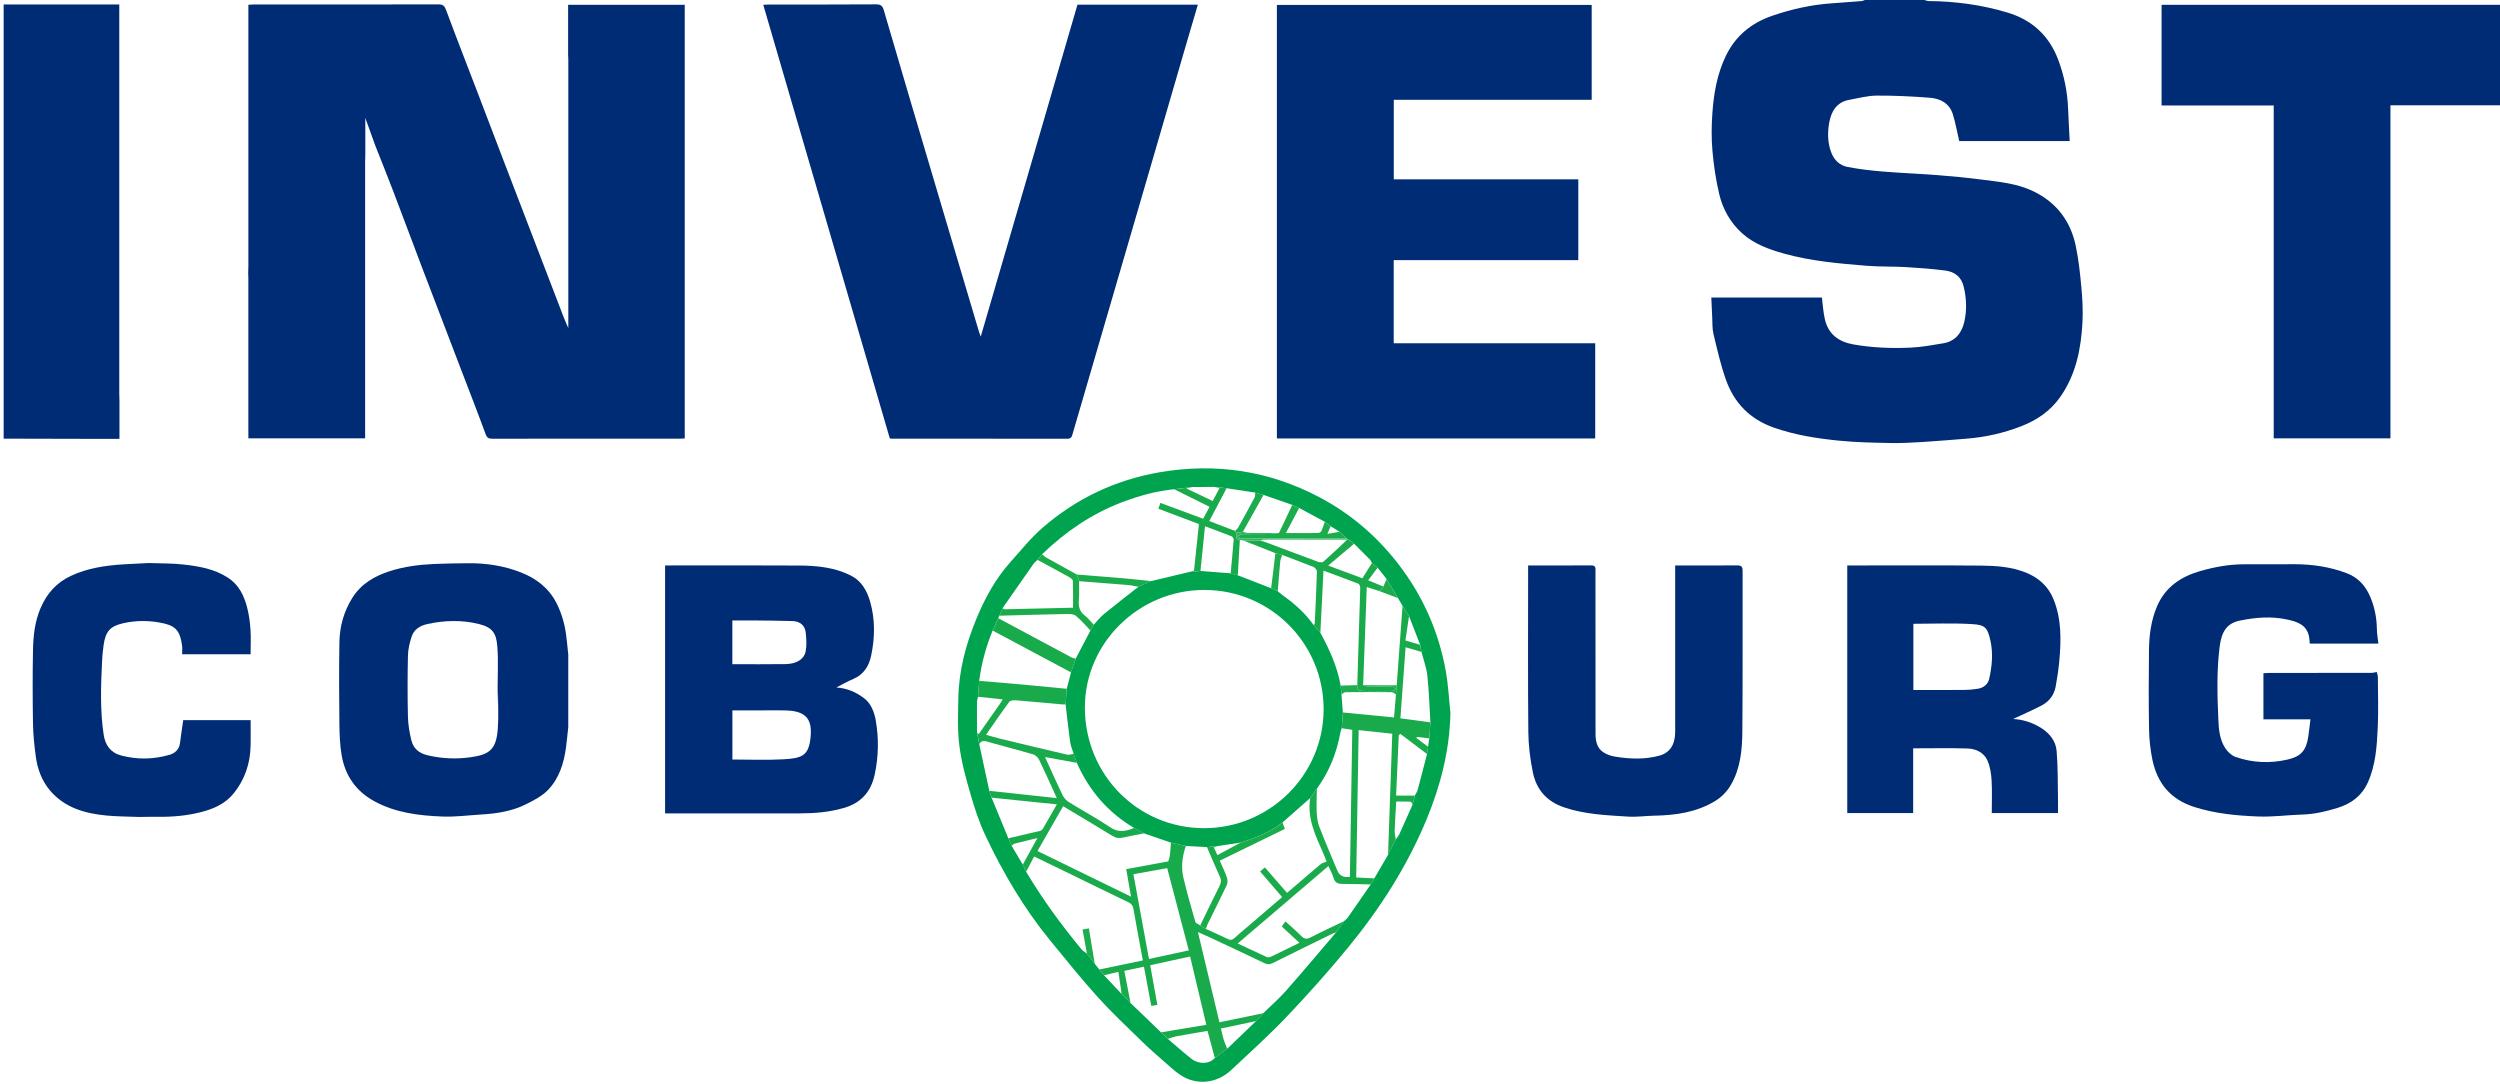
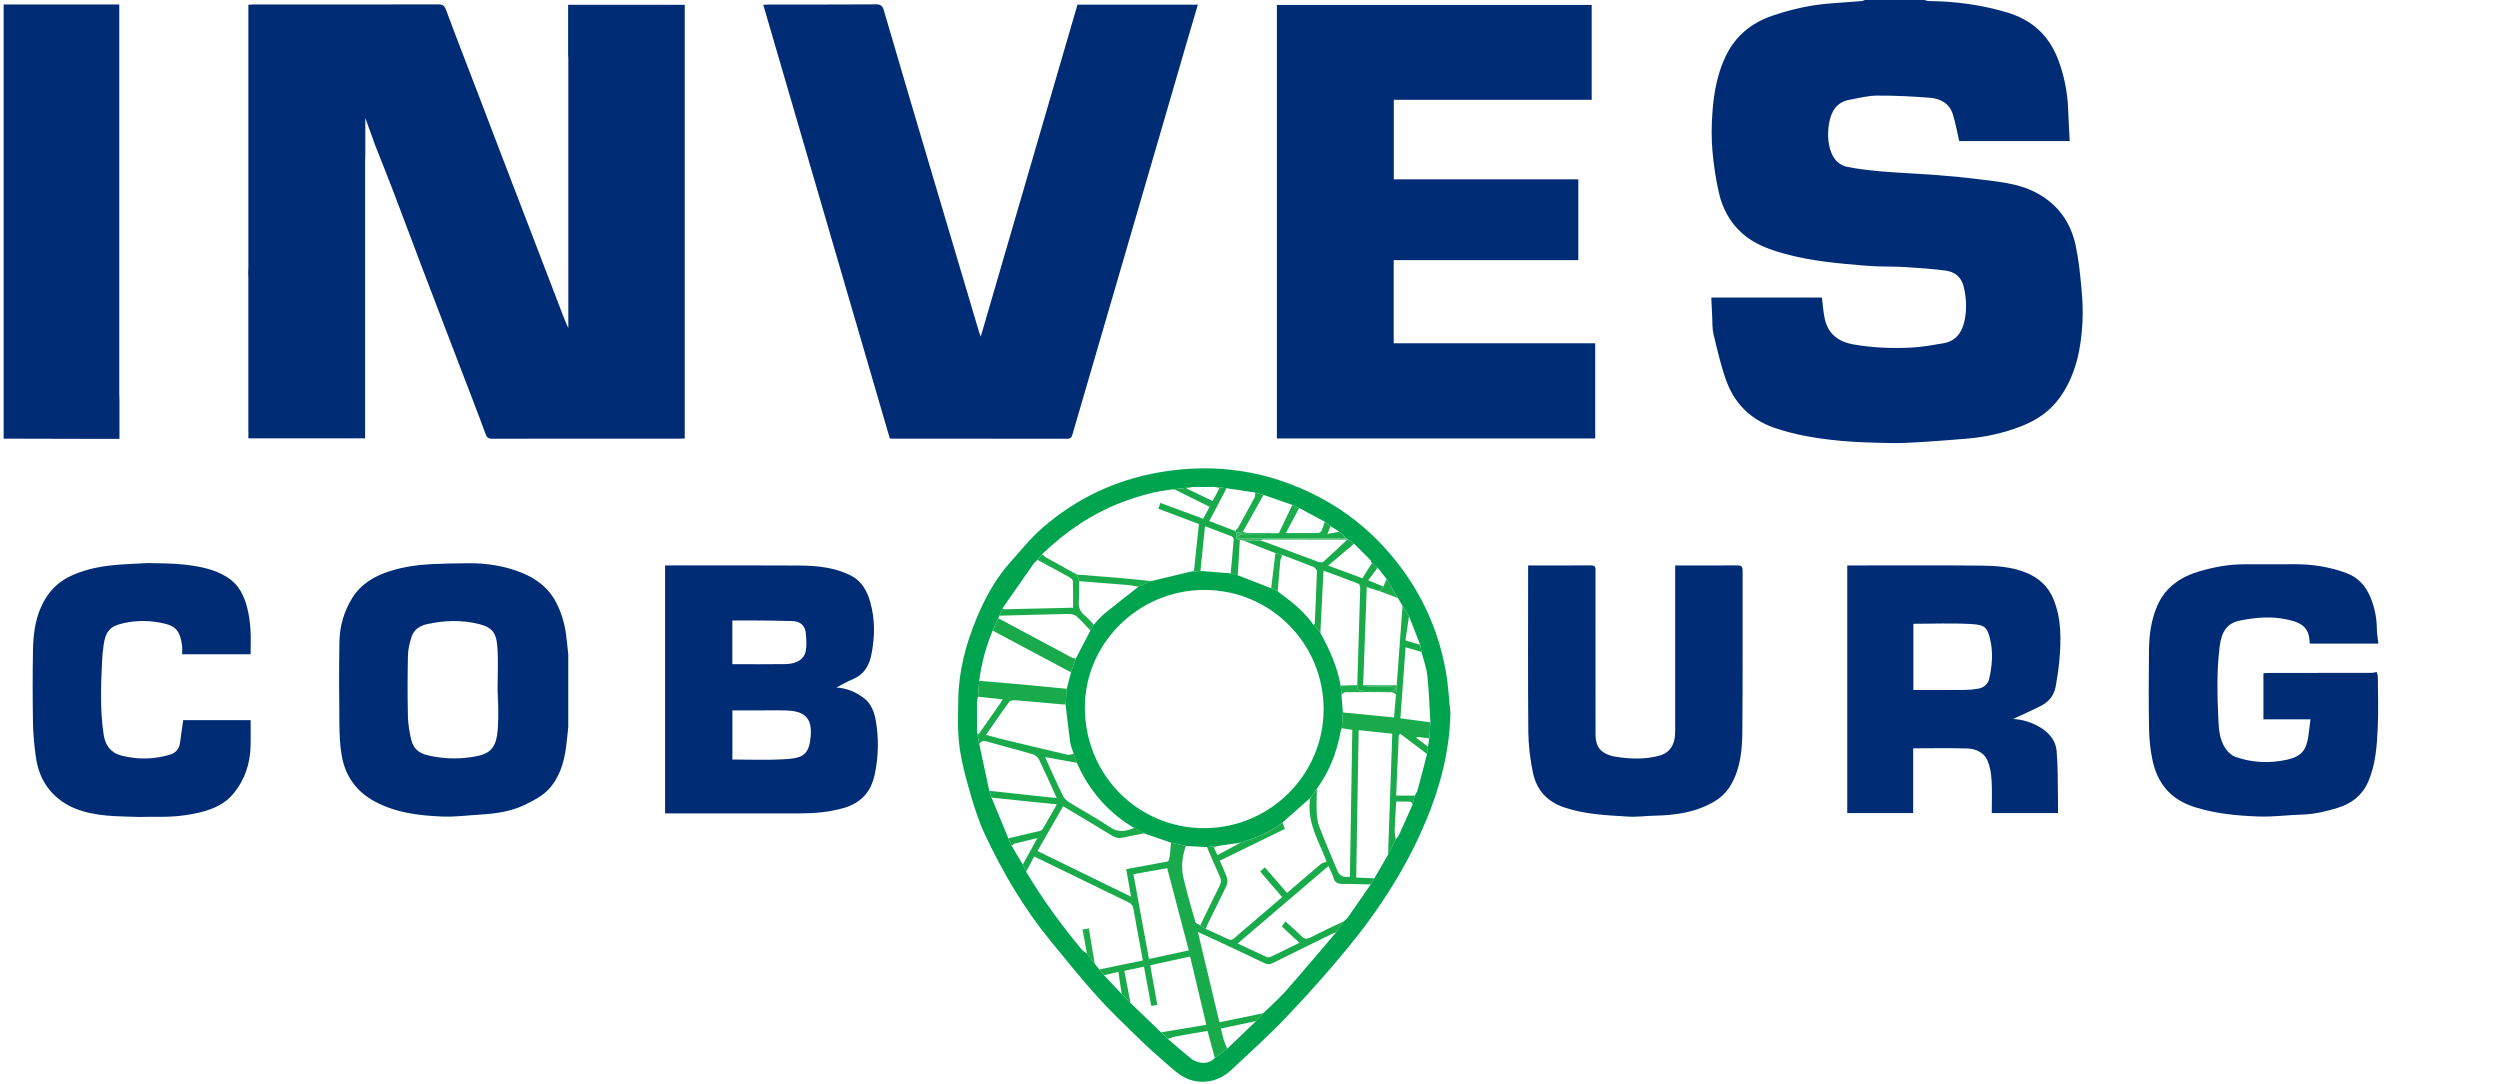
<svg xmlns="http://www.w3.org/2000/svg" id="Layer_1" data-name="Layer 1" viewBox="0 0 161.472 70">
  <defs>
    <style>
      .cls-1 {
        fill: #002c76;
      }

      .cls-1, .cls-2, .cls-3, .cls-4, .cls-5, .cls-6, .cls-7, .cls-8, .cls-9, .cls-10, .cls-11 {
        stroke-width: 0px;
      }

      .cls-2 {
        fill: #00a44e;
      }

      .cls-3 {
        fill: #1aac4b;
      }

      .cls-4 {
        fill: #1bac4d;
      }

      .cls-5 {
        fill: none;
      }

      .cls-6 {
        fill: #34b560;
      }

      .cls-7 {
        fill: #21ae51;
      }

      .cls-8 {
        fill: #1dad4e;
      }

      .cls-9 {
        fill: #19ab4b;
      }

      .cls-10 {
        fill: #1cad4d;
      }

      .cls-11 {
        fill: #1aac4c;
      }
    </style>
  </defs>
  <polygon class="cls-1" points="32.139 44.53 32.183 46.133 32.163 44.531 32.139 44.53" />
  <g>
    <path class="cls-5" d="M89.351,37.886c.068-.164.136-.328.205-.491.244.411.488.821.732,1.232-.244-.411-.488-.821-.732-1.232-.192-.241-.383-.483-.575-.724-.2.267-.4.534-.61.815.364.149.672.275.98.401Z" />
    <path class="cls-5" d="M81.633,34.852c-.078,0-.155.039-.233.06.126.04.255.073.378.12,1.117.418,2.232.841,3.352,1.252.106.039.284.055.352-.005.522-.462,1.026-.945,1.535-1.421.027,0,.055-.001.082-.002-.027,0-.055.001-.082.002-1.795-.003-3.59-.006-5.384-.005Z" />
    <path class="cls-5" d="M87.996,37.353c.221-.35.418-.665.616-.979-.044-.08-.072-.174-.133-.236-.335-.342-.677-.677-1.017-1.015-.544.458-1.087.916-1.675,1.411.799.296,1.506.558,2.209.819Z" />
    <path class="cls-5" d="M88.28,37.921c-.079,2.13-.156,4.233-.234,6.336.721,0,1.443.002,2.164.003.126-1.71.252-3.42.378-5.13-.1-.167-.2-.335-.3-.502-.389-.145-.777-.291-1.166-.436-.272-.087-.544-.175-.842-.27Z" />
    <path class="cls-5" d="M85.057,50.942c-.008.494-.037.99-.015,1.483.015.327.052.67.168.971.367.955.776,1.894,1.168,2.839q.203.489.809.402c.051-3.159.103-6.324.154-9.497-.254-.039-.466-.071-.677-.103-.026.076-.064.15-.078.228-.24,1.338-.725,2.574-1.529,3.678Z" />
    <path class="cls-5" d="M86.907,44.707c-.088,0-.175.095-.262.146.03.388.06.776.09,1.164,1.095.107,2.189.214,3.302.323.043-.514.084-1.001.125-1.488-.087-.051-.174-.144-.262-.145-.998-.01-1.996-.01-2.993,0Z" />
    <path class="cls-5" d="M77.786,38.104c-4.23,0-7.713,3.425-7.715,7.588-.002,4.338,3.411,7.795,7.699,7.798,4.245.002,7.718-3.449,7.721-7.673.003-4.267-3.44-7.713-7.705-7.713Z" />
    <path class="cls-5" d="M82.988,53.54c-1.393.679-2.792,1.361-4.204,2.05.167.383.339.729.463,1.09.051.148.051.356-.014.496-.399.849-.825,1.686-1.239,2.528-.046.094-.073.199-.108.299.471.213.946.417,1.41.645.181.089.297.071.443-.065.291-.271.602-.521.904-.78.72-.618,1.44-1.235,2.167-1.859-.482-.561-.945-1.1-1.422-1.656.114-.095.21-.175.311-.259.484.557.949,1.092,1.429,1.645.742-.635,1.46-1.257,2.188-1.867.096-.081.243-.1.367-.148-.075-.189-.144-.381-.226-.568-.498-1.129-1.041-2.247-.832-3.542-.595.525-1.191,1.05-1.786,1.575.044.123.089.246.15.417Z" />
    <path class="cls-5" d="M78.327,32.359c.156-.295.292-.555.436-.828-.122-.031-.211-.054-.301-.078-.476,0-.953.001-1.429.002,0,0,0,0,0,0-.115.024-.23.048-.414.086.602.288,1.146.548,1.709.817Z" />
    <path class="cls-5" d="M79.775,34.294c.069-.078.156-.146.206-.234.358-.641.712-1.285,1.055-1.933.045-.085.024-.205.034-.309-.616-.094-1.232-.187-1.847-.28-.369.701-.738,1.402-1.115,2.116.571.22,1.119.43,1.668.641Z" />
    <path class="cls-5" d="M64.864,39.353c1.454-.031,2.909-.066,4.443-.102,0-.589.009-1.163-.01-1.735-.003-.081-.133-.181-.226-.233-.683-.379-1.371-.749-2.058-1.121-.092.093-.201.175-.275.281-.664.943-1.321,1.889-1.981,2.835-.069.163-.138.326-.208.489.069-.163.138-.326.208-.489.036.026.072.076.107.075Z" />
    <path class="cls-5" d="M80.277,34.348c.107.026.215.073.322.075.668.008,1.337.005,2.006.005l.862-1.816c-.619-.215-1.237-.43-1.856-.645-.18-.05-.361-.1-.541-.15.18.05.361.1.541.15-.445.794-.889,1.587-1.334,2.381Z" />
    <path class="cls-5" d="M86.519,34.349c-.192-.12-.384-.241-.577-.361-.057.136-.113.271-.207.496.321-.055.552-.095.784-.135Z" />
    <path class="cls-5" d="M83.052,34.431c.747,0,1.409.004,2.071-.005.078-.001.193-.06.223-.124.091-.192.149-.4.219-.601-.553-.297-1.105-.593-1.658-.89-.147-.066-.295-.133-.442-.199.147.066.295.133.442.199-.277.523-.553,1.047-.856,1.62Z" />
-     <path class="cls-5" d="M87.1,34.855l-.142-.082c-.146-.141-.293-.283-.439-.425.146.142.293.283.439.425.047.027.095.054.142.082Z" />
    <path class="cls-5" d="M69.552,37.109c1.014.081,2.029.157,3.043.245.583.05,1.165.119,1.747.18.817-.194,1.634-.388,2.451-.582h0c.102-.03.204-.059.325-.094.105-.986.21-1.975.32-3.008-.831-.313-1.714-.647-2.621-.989.044-.128.083-.239.131-.378.924.342,1.832.679,2.763,1.024.145-.269.279-.519.416-.772-.779-.386-1.531-.759-2.283-1.132-1.16.112-2.271.423-3.357.834-1.971.745-3.669,1.91-5.179,3.364.089.072.171.158.269.213.656.369,1.316.732,1.975,1.097Z" />
    <path class="cls-5" d="M50.78,45.888c-.639-.019-1.279-.003-1.919-.003h-1.556v3.171c1.124,0,2.213.049,3.295-.014,1.107-.064,1.586-.195,1.731-1.231.184-1.318-.217-1.883-1.551-1.923Z" />
    <path class="cls-5" d="M78.789,56.624c-.292-.63-.558-1.273-.834-1.91h0c-.455-.024-.91-.049-1.364-.073-.23.673-.32,1.365-.156,2.058.227.956.497,1.901.77,2.845.029.099.208.154.318.23.413-.851.819-1.706,1.245-2.551.106-.211.122-.379.021-.598Z" />
    <path class="cls-5" d="M72.521,54.103c-.251.058-.456.023-.679-.114-1.045-.642-2.1-1.267-3.177-1.913-.559.976-1.105,1.929-1.656,2.892,2.019.985,4.004,1.954,6.042,2.948-.11-.629-.21-1.194-.312-1.776.926-.171,1.824-.336,2.716-.501.037-.129.085-.24.099-.354.034-.285.052-.572.077-.858-.576-.199-1.153-.399-1.729-.598-.461.09-.924.169-1.381.275Z" />
    <path class="cls-5" d="M32.139,44.53c0-.921.055-1.845-.016-2.76-.067-.867-.304-1.247-1.199-1.466-1.097-.269-2.217-.241-3.326.005-.464.103-.848.338-1.003.79-.136.397-.236.826-.246,1.243-.031,1.315-.031,2.632-.001,3.947.011.505.099,1.017.218,1.51.13.541.483.852,1.066.988.927.216,1.85.255,2.778.121,1.187-.171,1.639-.478,1.741-1.822.064-.847.012-1.702.012-2.554-.008,0-.016,0-.024,0Z" />
    <path class="cls-5" d="M52.039,42.062c.075-.38.042-.79.005-1.182-.047-.497-.379-.751-.859-.766-.898-.029-1.797-.03-2.695-.04-.393-.004-.787,0-1.187,0v2.826c1.169,0,2.302.014,3.435-.005.712-.012,1.198-.305,1.301-.832Z" />
    <path class="cls-5" d="M79.682,34.846c.005-.067-.073-.179-.139-.206-.533-.212-1.073-.409-1.713-.649-.101.996-.197,1.942-.294,2.888.65.051,1.3.101,1.95.151.068-.728.139-1.456.196-2.185Z" />
    <path class="cls-5" d="M90.774,41.366c.358.105.655.192.952.28-.24-.617-.479-1.233-.719-1.85-.14-.222-.28-.444-.419-.667.14.222.28.445.419.667-.077.519-.154,1.038-.234,1.57Z" />
    <path class="cls-5" d="M69.552,49.273c-.669-.121-1.338-.243-2.054-.373.388.852.741,1.653,1.122,2.442.087.181.242.359.412.465.888.553,1.813,1.049,2.68,1.633.543.366,1.023.247,1.542.037-1.694-.997-2.909-2.416-3.702-4.205Z" />
-     <path class="cls-5" d="M78.632,55.231c.523-.282,1.01-.544,1.496-.806-.499.074-.998.148-1.497.223h0c-.074.029-.147.059-.228.091.077.167.146.314.229.493Z" />
    <path class="cls-5" d="M71.312,39.656c.73-.597,1.479-1.172,2.221-1.755-.197-.036-.393-.089-.592-.106-1.08-.091-2.161-.173-3.241-.258-.004.407.017.816-.017,1.22-.035.41.044.739.389,1.004.215.165.383.391.573.589.221-.233.421-.492.668-.694Z" />
    <path class="cls-5" d="M82.529,38.188c.11.09.216.187.332.27.76.538,1.446,1.152,1.987,1.917.024-.036.068-.071.07-.107.052-1.118.106-2.236.139-3.355.003-.098-.121-.25-.221-.291-.668-.272-1.346-.52-2.02-.775-.044.138-.113.274-.127.415-.062.642-.108,1.285-.16,1.928Z" />
    <path class="cls-5" d="M82.1,37.995c.047-.37.094-.741.14-1.112.047-.385.092-.771.137-1.156l-2.091-.823c-.068-.015-.136-.03-.205-.044-.045.766-.089,1.532-.134,2.298l-.461-.127c.154.042.307.084.461.127.718.279,1.435.558,2.153.837Z" />
    <path class="cls-5" d="M87.665,44.25c.065-2.086.132-4.172.191-6.258.003-.097-.047-.259-.114-.285-.735-.29-1.479-.558-2.258-.846-.069,1.368-.136,2.689-.202,4.01.588,1.079,1.095,2.188,1.308,3.411.359-.01.718-.021,1.076-.031Z" />
    <path class="cls-5" d="M68.827,45.505c-.096-.003-.193-.002-.289-.011-.971-.087-1.942-.182-2.914-.258-.146-.011-.367.007-.436.099-.509.685-.989,1.392-1.501,2.126.325.091.621.184.922.256,1.437.347,2.875.693,4.315,1.026.131.03.283-.03.425-.048-.078-.253-.19-.5-.227-.759-.114-.808-.198-1.621-.294-2.431Z" />
    <path class="cls-5" d="M71.304,62.991c-.101-.124-.202-.248-.303-.372.101.124.202.248.303.372.38.403.76.805,1.14,1.208-.069-.463-.137-.927-.211-1.425-.353.083-.641.15-.929.217Z" />
    <path class="cls-5" d="M90.341,47.481c-.057,1.289-.114,2.578-.172,3.908h1.208c-.045.189-.091.378-.136.567.045-.189.091-.378.136-.567.064-.125.152-.244.188-.376.208-.767.403-1.537.602-2.307-.575-.435-1.15-.87-1.725-1.304-.034.026-.068.053-.102.079Z" />
    <path class="cls-5" d="M76.865,61.781c-.889.195-1.728.379-2.576.565.158.879.308,1.715.46,2.565-.151.023-.264.041-.393.061-.158-.847-.312-1.671-.473-2.533-.433.092-.839.178-1.267.268.138.71.27,1.393.402,2.076l1.972,1.896c.96-.16,1.92-.32,2.922-.487-.353-1.485-.698-2.94-1.047-4.41Z" />
    <path class="cls-5" d="M91.49,47.676c.248.186.496.372.744.558.027-.18.054-.361.08-.541-.271-.03-.541-.06-.812-.09-.004.025-.008.049-.012.074Z" />
    <path class="cls-5" d="M73.205,58.704c-.037-.217-.129-.331-.321-.423-1.247-.599-2.489-1.21-3.734-1.816-.775-.377-1.551-.752-2.359-1.143-.182.349-.348.666-.514.983,1.055,1.771,2.266,3.432,3.582,5.018.09.109.228.178.343.266-.092-.509-.185-1.018-.282-1.555.128-.021.241-.04.41-.069.128.773.253,1.527.378,2.282.098.124.195.248.293.372.93-.193,1.859-.385,2.813-.583-.21-1.137-.42-2.233-.609-3.332Z" />
    <path class="cls-5" d="M76.025,66.928c-.203.038-.399.114-.598.172.502.426.992.867,1.509,1.274.499.393,1.18.359,1.524-.038-.155-.576-.311-1.152-.472-1.75-.663.114-1.315.221-1.964.341Z" />
    <path class="cls-5" d="M91.101,51.781c-.307-.016-.616-.008-.923-.008-.037.645-.081,1.239-.101,1.834-.007.206.044.413.069.62.079-.114.177-.22.234-.344.294-.64.577-1.284.863-1.927-.047-.061-.091-.172-.141-.175Z" />
    <path class="cls-5" d="M73.206,56.466c.339,1.844.67,3.651,1.005,5.475.857-.186,1.68-.364,2.569-.557-.468-1.783-.923-3.521-1.393-5.311-.674.122-1.414.255-2.182.393Z" />
    <path class="cls-5" d="M86.122,56.695c-.073-.261-.216-.503-.329-.754-1.938,1.655-3.877,3.31-5.856,4.999.664.312,1.268.6,1.879.876.071.032.187.017.262-.018.606-.289,1.206-.589,1.842-.902-.394-.366-.77-.714-1.138-1.055.09-.123.16-.217.239-.325.371.338.71.627,1.022.941.189.19.343.224.593.094.715-.369,1.447-.705,2.172-1.053h0c.085-.083.186-.154.253-.249.494-.704.981-1.414,1.47-2.121-.612-.013-1.224-.035-1.835-.035-.297,0-.487-.082-.575-.397Z" />
    <path class="cls-5" d="M82.21,62.202c-.189.094-.334.11-.533.014-1.193-.574-2.394-1.132-3.593-1.694-.219-.103-.442-.198-.714-.32.473,1.985.929,3.899,1.388,5.826.972-.2,1.901-.392,2.831-.583.49-.479,1.012-.93,1.464-1.442,1.099-1.246,2.167-2.52,3.247-3.783-.1.038-.203.068-.299.114-1.265.62-2.531,1.238-3.791,1.868Z" />
    <path class="cls-5" d="M79.029,67.137c.064.206.154.404.233.605.621-.596,1.242-1.193,1.864-1.789-.75.158-1.499.315-2.271.477.065.267.107.491.174.707Z" />
    <path class="cls-5" d="M68.899,44.49c.092-.355.185-.71.277-1.065-1.687-.899-3.374-1.798-5.061-2.697-.432,1.045-.725,2.126-.868,3.248.937.08,1.874.156,2.81.241.948.086,1.895.181,2.842.272Z" />
    <path class="cls-5" d="M87.749,47.158c-.053,3.202-.106,6.355-.158,9.519.428.021.8.039,1.173.057.295-.505.589-1.01.884-1.516.09-2.599.18-5.198.272-7.826-.712-.077-1.424-.154-2.17-.234Z" />
-     <path class="cls-5" d="M127.387,40.311c-1.259-.077-2.525-.021-3.803-.021v4.275c1.109,0,2.204.005,3.298-.003.293-.002.588-.029.877-.078.367-.062.647-.298.725-.646.181-.807.259-1.634.08-2.45-.191-.875-.372-1.028-1.176-1.077Z" />
    <path class="cls-5" d="M69.48,42.542c.317-.606.635-1.213.952-1.819-.31-.32-.6-.663-.939-.947-.132-.11-.376-.123-.568-.12-1.458.028-2.916.072-4.374.111-.025.054-.049.108-.074.161,1.567.84,3.134,1.68,4.703,2.517.091.049.2.065.301.096Z" />
    <path class="cls-5" d="M63.311,47.276c.416-.591.831-1.183,1.245-1.776.071-.101.134-.208.21-.326-.567-.061-1.081-.116-1.596-.171-.024.113-.068.226-.069.339-.005.656,0,1.312.002,1.968.101.189.152.044.207-.033Z" />
    <path class="cls-5" d="M91.81,42.106c-.33-.096-.66-.193-1.028-.3-.113,1.538-.223,3.046-.336,4.592.66.088,1.301.174,1.941.259-.062-1.007-.091-2.018-.198-3.021-.055-.518-.248-1.021-.379-1.53Z" />
    <path class="cls-5" d="M67.359,53.523c.298-.506.586-1.018.901-1.569-1.436-.147-2.825-.29-4.214-.432.36.874.72,1.748,1.08,2.622.68-.157,1.361-.311,2.039-.475.073-.018.155-.081.194-.147Z" />
    <path class="cls-5" d="M67.111,49.07c-.072-.148-.24-.302-.395-.347-.994-.291-1.999-.543-2.994-.831-.225-.065-.356-.013-.476.158l.652,3.032c1.433.154,2.867.308,4.356.468-.396-.867-.755-1.68-1.143-2.48Z" />
-     <path class="cls-5" d="M65.516,54.496c-.065.017-.115.093-.172.141.239.401.477.802.716,1.204.307-.556.613-1.111.943-1.71-.534.13-1.013.242-1.487.366Z" />
    <path class="cls-1" d="M134.07,15.874c-.339-1.594-1.234-2.79-2.729-3.515-1.062-.515-2.212-.613-3.351-.76-.953-.123-1.911-.215-2.869-.29-1.166-.091-2.336-.132-3.502-.229-.764-.063-1.529-.152-2.281-.296-.508-.097-.872-.437-1.063-.944-.237-.628-.242-1.28-.129-1.915.129-.723.476-1.331,1.295-1.477.59-.105,1.183-.269,1.776-.273,1.148-.007,2.299.051,3.444.14.68.053,1.258.371,1.474,1.077.171.556.272,1.133.409,1.721h7.136c-.036-.711-.077-1.402-.104-2.093-.043-1.09-.254-2.138-.641-3.166-.593-1.574-1.708-2.573-3.281-3.045-1.649-.494-3.347-.726-5.073-.74-.096,0-.192-.045-.287-.069h-3.843c-.072.024-.142.064-.215.07-.653.052-1.306.1-1.96.147-1.298.092-2.553.373-3.784.793-1.373.469-2.407,1.307-3.037,2.631-.55,1.156-.764,2.391-.854,3.647-.059.818-.068,1.648.004,2.464.082.935.222,1.873.438,2.786.23.975.722,1.848,1.474,2.526.764.689,1.717,1.037,2.693,1.311,1.75.49,3.552.644,5.351.791.837.068,1.681.037,2.52.085.854.049,1.709.115,2.557.222.603.076,1.04.403,1.194,1.038.182.751.212,1.509.044,2.258-.163.726-.572,1.271-1.356,1.403-.697.118-1.399.247-2.103.28-1.243.058-2.487.01-3.717-.208-.935-.166-1.61-.655-1.832-1.615-.107-.464-.133-.948-.194-1.412h-7.143c.019.429.035.842.058,1.255.02.369-.002.75.083,1.104.237.987.462,1.984.799,2.939.532,1.509,1.552,2.561,3.102,3.105,1.38.484,2.804.704,4.242.845,1.095.107,2.2.128,3.301.15.695.014,1.391-.026,2.086-.069.939-.058,1.876-.139,2.813-.213,1.213-.096,2.391-.359,3.524-.799,1.019-.395,1.892-.982,2.534-1.9,1.019-1.457,1.342-3.115,1.432-4.834.039-.74-.003-1.489-.071-2.228-.083-.904-.177-1.813-.366-2.698Z" />
    <path class="cls-1" d="M7.716,28.345v-2.476c-.004-.145-.012-.289-.012-.434,0-8.236,0-16.472,0-24.708v-.438H.236v28.043c1.667.004,3.335.008,5.002.012h2.478Z" />
    <path class="cls-1" d="M16.042,27.932v.378h7.541v-.417c0-5.82,0-11.641,0-17.461,0-.145.008-.289.012-.434v-2.379c.238.66.443,1.229.649,1.797.384.973.776,1.943,1.149,2.92.625,1.635,1.233,3.277,1.855,4.913.805,2.116,1.617,4.23,2.426,6.344.567,1.482,1.147,2.96,1.693,4.451.092.252.206.292.436.292,4.06-.006,8.12-.004,12.18-.005.081,0,.161-.007.244-.011V.311h-7.533v3.24c.004.084.012.168.012.253,0,5.735,0,11.47,0,17.205v.181c-.25-.545-.449-1.09-.656-1.632-.604-1.581-1.212-3.16-1.819-4.74-.577-1.503-1.155-3.006-1.731-4.51-.551-1.438-1.097-2.879-1.648-4.317-.68-1.776-1.374-3.548-2.035-5.332-.1-.271-.197-.376-.49-.376-3.987.009-7.973.006-11.96.007-.104,0-.208.011-.325.018v.421c0,5.494,0,10.987,0,16.481,0,.133-.008.265-.012.397.004.133.011.265.011.398,0,3.309,0,6.617,0,9.926Z" />
    <path class="cls-1" d="M103.033,22.17h-13.015v-5.367h11.923v-5.222h-11.918v-5.137h12.783V.317h-20.333v28.001h20.56v-6.148Z" />
    <path class="cls-1" d="M69.266,28.067c.453-1.571.916-3.139,1.374-4.708.677-2.32,1.354-4.641,2.031-6.961.677-2.321,1.354-4.641,2.03-6.962.653-2.242,1.304-4.485,1.958-6.727.233-.801.471-1.6.709-2.407h-7.776c-2.081,7.142-4.158,14.27-6.246,21.437-.044-.115-.078-.189-.101-.266-.726-2.439-1.452-4.879-2.176-7.318-.774-2.608-1.549-5.216-2.32-7.825-.559-1.892-1.116-3.786-1.668-5.68-.075-.257-.187-.371-.492-.369-2.307.017-4.615.009-6.923.01-.113,0-.225.011-.368.019,2.733,9.365,5.454,18.688,8.173,28.005.037.007.06.016.083.016,3.794.001,7.587,0,11.381.007.213,0,.279-.09.331-.271Z" />
-     <path class="cls-1" d="M139.614.311v6.501h7.242v21.5h7.54V6.8h7.217V.311h-21.998Z" />
    <path class="cls-1" d="M55.822,45.108c-.522-.407-1.139-.665-1.805-.705.368-.186.728-.396,1.11-.556.674-.283,1.004-.856,1.139-1.494.246-1.158.266-2.341-.065-3.493-.201-.701-.549-1.333-1.243-1.685-1.06-.537-2.212-.64-3.37-.648-2.743-.019-5.486-.006-8.229-.006h-.402v16.014h.41c2.767,0,5.534-.001,8.302,0,.952,0,1.882-.078,2.813-.344,1.149-.328,1.779-1.059,2.017-2.177.245-1.149.269-2.311.068-3.468-.095-.548-.3-1.094-.745-1.441ZM47.302,40.073c.4,0,.794-.004,1.187,0,.898.01,1.797.011,2.695.04.48.016.812.269.859.766.037.392.07.802-.005,1.182-.104.527-.59.82-1.301.832-1.133.019-2.267.005-3.435.005v-2.826ZM52.331,47.811c-.145,1.037-.623,1.167-1.731,1.231-1.082.063-2.171.014-3.295.014v-3.171h1.556c.64,0,1.28-.016,1.919.003,1.334.041,1.736.606,1.551,1.923Z" />
    <path class="cls-1" d="M130.811,36.968c-.899-.355-1.867-.427-2.82-.436-2.766-.027-5.532-.01-8.298-.01h-.381v15.994h4.257v-4.182c1.202,0,2.361-.026,3.517.011.548.018,1.061.265,1.288.792.167.388.235.837.26,1.265.041.705.011,1.413.011,2.111h4.278c0-.336.006-.649-.001-.962-.021-1.02,0-2.044-.089-3.058-.055-.622-.438-1.117-.985-1.466-.591-.376-1.236-.562-1.827-.589.568-.266,1.217-.546,1.843-.871.491-.256.812-.679.911-1.233.096-.54.182-1.084.231-1.63.122-1.35.153-2.692-.368-3.989-.348-.867-.994-1.42-1.825-1.748ZM128.483,43.838c-.078.348-.358.584-.725.646-.288.049-.584.075-.877.078-1.094.009-2.189.003-3.298.003v-4.275c1.278,0,2.545-.057,3.803.021.804.049.985.202,1.176,1.077.179.817.101,1.643-.08,2.45Z" />
    <path class="cls-1" d="M144.684,40.081c.995-.203,2.004-.287,3.007-.073.635.135,1.276.314,1.443,1.087.034.158.036.323.052.474h4.431c-.036-.334-.094-.64-.098-.946-.008-.741-.155-1.456-.45-2.126-.297-.675-.77-1.2-1.493-1.474-1.087-.411-2.21-.58-3.365-.581-1.075,0-2.151.01-3.226.005-.99-.005-1.955.171-2.897.444-1.238.359-2.243,1.036-2.768,2.272-.379.892-.508,1.84-.519,2.797-.021,1.714-.026,3.43.004,5.144.011.66.083,1.328.218,1.974.317,1.514,1.17,2.555,2.701,3.044,1.36.434,2.754.562,4.156.615.928.035,1.862-.097,2.794-.124.798-.023,1.559-.199,2.316-.435.88-.274,1.556-.78,1.941-1.628.513-1.131.589-2.351.645-3.561.05-1.084.013-2.173.007-3.26,0-.108-.044-.216-.068-.324-.125.019-.249.055-.374.055-2.172.003-4.344.002-6.516.003-.144,0-.288.013-.433.02v2.978h3.038c-.049.389-.087.752-.14,1.112-.139.936-.501,1.294-1.35,1.488-1.126.258-2.253.209-3.343-.17-.257-.089-.506-.323-.661-.555-.368-.552-.426-1.194-.455-1.85-.07-1.579-.114-3.157.085-4.729.13-1.025.512-1.513,1.317-1.677Z" />
    <path class="cls-1" d="M112.195,36.517c-1.099.012-2.199.005-3.298.005h-.699v.428c0,3.441,0,6.883,0,10.324,0,.813-.339,1.347-1.022,1.533-.959.261-1.934.218-2.903.056-.249-.042-.507-.139-.717-.277-.416-.274-.502-.728-.502-1.186-.006-3.49-.003-6.979-.004-10.469,0-.2.056-.417-.284-.414-1.34.011-2.68.005-4.066.005v.432c0,3.441-.019,6.883.013,10.324.008.87.118,1.752.293,2.606.227,1.105.883,1.875,2,2.257,1.355.464,2.76.514,4.161.603.559.036,1.124-.049,1.686-.06,1.378-.027,2.714-.214,3.921-.944.439-.266.788-.634,1.038-1.071.603-1.054.714-2.237.724-3.409.032-3.465.009-6.931.017-10.396,0-.276-.095-.349-.358-.346Z" />
    <path class="cls-1" d="M15.959,39.222c-.205-.765-.531-1.457-1.249-1.918-.879-.565-1.865-.731-2.861-.843-.747-.084-1.506-.067-2.259-.096-.54.028-1.08.051-1.619.085-1.172.075-2.319.241-3.403.75-.931.437-1.541,1.138-1.94,2.059-.38.875-.479,1.806-.497,2.74-.03,1.582-.026,3.164,0,4.746.012.71.087,1.422.182,2.126.107.796.387,1.552.903,2.169.944,1.127,2.262,1.5,3.658,1.634.709.068,1.424.063,2.137.092.398-.004.795-.016,1.193-.01.929.012,1.848-.068,2.749-.295.828-.208,1.593-.539,2.149-1.229.718-.891,1.054-1.919,1.084-3.051.014-.546.002-1.092.002-1.67h-4.353c-.074.52-.152,1.008-.212,1.497-.049.401-.337.645-.65.737-1.033.304-2.084.331-3.14.053-.707-.186-1.036-.685-1.136-1.341-.237-1.564-.181-3.14-.106-4.714.017-.361.05-.723.101-1.081.128-.891.424-1.219,1.278-1.411.876-.197,1.785-.184,2.676.03.809.194,1.006.631,1.115,1.424.023.164.003.334.003.554h4.423c0-.567.028-1.084-.008-1.596-.035-.483-.095-.973-.22-1.44Z" />
    <path class="cls-2" d="M90.298,36.404c-1.394-1.794-3.079-3.234-5.081-4.29-3.249-1.714-6.693-2.235-10.316-1.611-2.845.491-5.363,1.682-7.537,3.56-.777.671-1.431,1.487-2.118,2.257-.961,1.078-1.645,2.342-2.188,3.659-.674,1.634-1.131,3.344-1.161,5.131-.017,1.029-.061,2.07.071,3.084.138,1.065.433,2.117.732,3.154.255.882.547,1.765.937,2.595,1.146,2.438,2.512,4.75,4.225,6.841,1,1.219,1.988,2.451,3.044,3.62.897.993,1.877,1.911,2.835,2.848.467.457.964.884,1.455,1.317.327.288.648.588,1.004.835,1.032.715,2.366.604,3.315-.286,1.221-1.143,2.466-2.266,3.617-3.477,1.358-1.428,2.674-2.903,3.925-4.425,2.069-2.517,3.818-5.244,5.073-8.265.915-2.204,1.501-4.483,1.553-6.895-.099-.919-.142-1.849-.308-2.756-.467-2.541-1.485-4.843-3.079-6.895ZM92.314,47.692c-.027.18-.054.361-.08.541-.022.158-.043.315-.065.473-.199.769-.395,1.54-.602,2.307-.036.133-.124.251-.188.376-.045.189-.091.378-.136.567-.287.643-.57,1.287-.863,1.927-.057.124-.155.23-.234.344-.166.33-.331.661-.497.991-.295.505-.589,1.01-.884,1.516-.077.131-.154.262-.232.393-.489.708-.977,1.417-1.47,2.121-.067.095-.168.167-.253.249h0s0,0,0,0c-.17.241-.34.481-.51.722-1.08,1.263-2.147,2.537-3.247,3.783-.452.512-.974.963-1.464,1.442-.154.169-.309.339-.463.508-.621.596-1.242,1.193-1.864,1.789-.267.198-.535.396-.802.594-.344.397-1.025.431-1.524.038-.517-.407-1.007-.848-1.509-1.274-.146-.14-.292-.281-.437-.421l-1.972-1.896c-.191-.195-.382-.389-.574-.584-.38-.403-.76-.806-1.14-1.208-.101-.124-.202-.248-.303-.372-.098-.124-.195-.248-.293-.372l-.506-.658c-.115-.088-.253-.157-.343-.266-1.316-1.585-2.527-3.246-3.582-5.018-.072-.155-.144-.309-.217-.464-.239-.401-.477-.802-.716-1.204l-.218-.492c-.36-.874-.72-1.748-1.08-2.622-.049-.147-.098-.294-.148-.441l-.652-3.032c-.048-.247-.095-.494-.143-.74-.002-.656-.007-1.312-.002-1.968,0-.113.045-.226.069-.339.025-.342.051-.684.076-1.027.143-1.122.436-2.203.868-3.248h0l.361-.801c.025-.054.049-.108.074-.161.069-.163.138-.326.208-.489.659-.946,1.317-1.892,1.981-2.835.074-.106.183-.188.275-.281.098-.121.196-.242.295-.363,1.51-1.454,3.208-2.619,5.179-3.364,1.086-.41,2.196-.722,3.357-.834.396-.048.792-.097,1.189-.145,0,0,0,0,0,0,0,0,0,0,0,0,.476,0,.953-.001,1.429-.002l.761.083c.616.094,1.232.187,1.847.28.18.05.361.1.541.15.618.215,1.237.43,1.856.645.147.066.295.133.442.199.553.297,1.105.593,1.658.89.125.096.251.191.376.287.192.12.385.241.577.361.146.142.293.283.439.425l.142.082c.121.089.241.179.362.268.34.337.682.672,1.017,1.015.061.062.09.156.133.236.123.099.246.198.369.297.192.241.383.483.575.724.244.411.488.821.732,1.232.1.167.2.335.3.502.14.222.28.445.419.667.24.617.479,1.233.719,1.85.028.153.056.307.084.46.131.51.324,1.013.379,1.53.107,1.002.137,2.013.198,3.021-.024.345-.049.69-.073,1.035Z" />
    <path class="cls-9" d="M90.782,41.806c.367.107.698.204,1.028.3-.028-.153-.056-.307-.084-.46-.297-.087-.595-.175-.952-.28.079-.533.156-1.052.234-1.57-.14-.222-.28-.444-.419-.667-.126,1.71-.252,3.42-.378,5.13l-.048.593c-.041.487-.082.975-.125,1.488-1.112-.109-2.207-.216-3.302-.323-.024.34-.047.679-.071,1.019.212.032.423.065.677.103-.052,3.173-.103,6.338-.154,9.497q-.607.087-.809-.402c-.392-.945-.801-1.884-1.168-2.839-.116-.302-.153-.645-.168-.971-.022-.493.008-.988.015-1.483-.144.202-.289.403-.433.605-.21,1.295.333,2.413.832,3.542.082.186.151.378.226.568-.123.048-.271.068-.367.148-.728.61-1.447,1.231-2.188,1.867-.48-.552-.945-1.088-1.429-1.645-.101.084-.197.164-.311.259.478.556.94,1.095,1.422,1.656-.727.624-1.446,1.242-2.167,1.859-.302.259-.614.508-.904.78-.146.136-.262.154-.443.065-.463-.228-.939-.431-1.41-.645-.121-.076-.241-.152-.362-.229-.109-.076-.289-.131-.318-.23-.274-.944-.543-1.89-.77-2.845-.165-.692-.075-1.385.156-2.058-.32-.071-.64-.142-.96-.214-.025.286-.043.573-.077.858-.014.115-.062.226-.099.354-.892.165-1.79.33-2.716.501.102.583.201,1.147.312,1.776-2.038-.994-4.023-1.963-6.042-2.948.551-.963,1.097-1.916,1.656-2.892,1.077.646,2.133,1.271,3.177,1.913.223.137.427.172.679.114.457-.106.92-.185,1.381-.275-.216-.117-.432-.234-.648-.351-.518.21-.999.329-1.542-.037-.866-.584-1.792-1.08-2.68-1.633-.17-.106-.325-.284-.412-.465-.381-.789-.734-1.59-1.122-2.442.716.13,1.385.251,2.054.373-.068-.193-.136-.385-.204-.578-.142.018-.294.078-.425.048-1.44-.333-2.878-.679-4.315-1.026-.301-.073-.597-.166-.922-.256.513-.734.992-1.441,1.501-2.126.069-.092.29-.111.436-.099.972.077,1.943.171,2.914.258.096.009.193.007.289.011.024-.338.048-.677.072-1.015-.947-.091-1.894-.186-2.842-.272-.936-.085-1.873-.161-2.81-.241-.025.342-.051.685-.076,1.027.515.055,1.029.111,1.596.171-.076.118-.14.225-.21.326-.414.593-.829,1.184-1.245,1.776-.055.078-.106.223-.207.033.048.247.095.493.143.74.119-.172.25-.224.476-.158.995.288,2,.54,2.994.831.155.045.324.199.395.347.388.799.747,1.613,1.143,2.48-1.489-.16-2.923-.314-4.356-.468.049.147.098.294.148.441,1.389.142,2.778.285,4.214.432-.315.551-.603,1.062-.901,1.569-.039.065-.121.129-.194.147-.678.164-1.359.318-2.039.475l.218.492c.057-.048.107-.124.172-.141.475-.124.953-.236,1.487-.366-.33.599-.637,1.155-.943,1.71.072.155.144.309.217.464.166-.317.332-.634.514-.983.808.391,1.584.766,2.359,1.143,1.245.606,2.486,1.217,3.734,1.816.192.092.283.207.321.423.189,1.099.399,2.195.609,3.332-.954.198-1.883.39-2.813.583.101.124.202.248.303.372.288-.067.576-.135.929-.217.074.499.142.962.211,1.425.191.195.382.389.574.584-.132-.683-.265-1.366-.402-2.076.428-.09.834-.177,1.267-.268.161.862.315,1.687.473,2.533.129-.02.242-.038.393-.061-.152-.85-.302-1.686-.46-2.565.848-.186,1.687-.37,2.576-.565.349,1.471.694,2.925,1.047,4.41-1.002.167-1.962.327-2.922.487.146.14.292.281.437.421.199-.058.395-.134.598-.172.649-.121,1.301-.227,1.964-.341.161.598.317,1.174.472,1.75.267-.198.535-.396.802-.594-.079-.201-.169-.399-.233-.605-.067-.216-.11-.44-.174-.707.771-.162,1.521-.32,2.271-.477.154-.17.309-.339.463-.508-.93.191-1.859.383-2.831.583-.459-1.927-.915-3.841-1.388-5.826.273.122.495.217.714.32,1.199.562,2.4,1.12,3.593,1.694.199.096.344.08.533-.014,1.26-.63,2.526-1.248,3.791-1.868.095-.047.199-.077.299-.114.17-.24.34-.481.51-.722,0,0,0,0,0,0-.725.349-1.458.684-2.172,1.053-.25.129-.404.095-.593-.094-.313-.314-.652-.602-1.022-.941-.079.108-.149.202-.239.325.368.341.743.69,1.138,1.055-.636.313-1.237.613-1.842.902-.075.036-.19.051-.262.018-.61-.276-1.215-.564-1.879-.876,1.979-1.69,3.918-3.344,5.856-4.999.112.251.255.492.329.754.088.315.278.397.575.397.612,0,1.224.022,1.835.035.077-.131.155-.262.232-.393-.372-.018-.745-.036-1.173-.057.053-3.164.105-6.317.158-9.519.746.08,1.458.157,2.17.234-.091,2.628-.181,5.227-.272,7.826.166-.33.331-.661.497-.991-.025-.207-.076-.414-.069-.62.02-.595.064-1.19.101-1.834.307,0,.616-.008.923.008.05.003.094.114.141.175.045-.189.091-.378.136-.567h-1.208c.059-1.331.115-2.619.172-3.908.034-.026.068-.053.102-.079.575.435,1.15.87,1.725,1.304.022-.158.043-.315.065-.473-.248-.186-.496-.372-.744-.558.004-.025.008-.049.012-.074.271.03.541.06.812.09.024-.345.049-.69.073-1.035-.641-.086-1.281-.171-1.941-.259.113-1.545.224-3.054.336-4.592ZM74.211,61.941c-.335-1.824-.667-3.631-1.005-5.475.768-.138,1.508-.272,2.182-.393.469,1.79.925,3.527,1.393,5.311-.89.193-1.713.372-2.569.557Z" />
    <path class="cls-9" d="M85.482,36.279c-.068.06-.246.044-.352.005-1.12-.411-2.235-.834-3.352-1.252-.124-.046-.252-.08-.378-.12-.372-.003-.743-.005-1.115-.008l2.091.823.44.118c.674.256,1.352.504,2.02.775.1.041.224.193.221.291-.032,1.119-.087,2.237-.139,3.355-.002.037-.046.072-.07.107.144.165.289.33.433.496.067-1.321.133-2.642.202-4.01.779.288,1.523.557,2.258.846.067.026.117.188.114.285-.058,2.086-.125,4.172-.191,6.258-.028.268.136.375.362.379.637.012,1.274.01,1.911,0,.065,0,.129-.095.194-.146-.071-.044-.141-.126-.213-.128-.505-.011-1.01,0-1.514-.011-.12-.002-.24-.057-.36-.088.078-2.103.155-4.206.234-6.336.298.096.57.183.842.27.076-.102.153-.203.229-.305-.308-.126-.616-.252-.98-.401.21-.281.41-.548.61-.815-.123-.099-.246-.198-.369-.297-.198.314-.396.628-.616.979-.703-.261-1.41-.523-2.209-.819.588-.495,1.132-.953,1.675-1.411-.121-.089-.241-.179-.362-.268-.027,0-.055.001-.082.002-.509.476-1.013.959-1.535,1.421Z" />
    <path class="cls-9" d="M77.711,33.506c-.93-.345-1.839-.682-2.763-1.024-.048.139-.086.25-.131.378.907.342,1.79.676,2.621.989-.11,1.033-.215,2.022-.32,3.008-.121.035-.223.065-.325.094.248-.024.495-.047.743-.071.096-.946.192-1.892.294-2.888.64.24,1.18.437,1.713.649.066.026.144.139.139.206-.056.729-.128,1.457-.196,2.185l.461.127c.045-.766.089-1.532.134-2.298-.354,0-.195-.272-.233-.44-.024-.042-.048-.084-.073-.126-.548-.211-1.097-.422-1.668-.641.376-.714.746-1.415,1.115-2.116l-.761-.083c.09.023.179.046.301.078-.144.273-.28.532-.436.828-.563-.269-1.107-.529-1.709-.817.184-.038.299-.062.414-.086,0,0,0,0,0,0-.396.048-.792.097-1.189.145.752.373,1.504.746,2.283,1.132-.137.254-.271.504-.416.772Z" />
    <path class="cls-9" d="M69.48,42.542c-.101-.031-.21-.047-.301-.096-1.569-.837-3.135-1.677-4.703-2.517l-.361.801h0c1.687.899,3.374,1.798,5.061,2.697.101-.295.202-.589.303-.884Z" />
    <path class="cls-3" d="M69.492,39.776c.34.284.63.627.939.947.071-.125.141-.249.212-.373-.189-.198-.358-.424-.573-.589-.345-.265-.424-.593-.389-1.004.034-.404.014-.813.017-1.22-.049-.143-.098-.285-.147-.428-.659-.365-1.318-.727-1.975-1.097-.099-.055-.18-.141-.269-.213-.098.121-.196.242-.295.363.687.372,1.375.741,2.058,1.121.093.052.223.152.226.233.02.572.01,1.146.01,1.735-1.534.036-2.989.071-4.443.102-.035,0-.071-.049-.107-.075-.069.163-.138.326-.208.489,1.458-.039,2.916-.082,4.374-.111.192-.004.436.009.568.12Z" />
    <path class="cls-4" d="M81.972,34.492c-.58.009-1.16-.005-1.739.009-.102.002-.202.096-.302.147.096.045.191.129.286.129,2.247.004,4.494,0,6.741-.003-.146-.142-.293-.283-.439-.425-.231.04-.463.079-.784.135.094-.224.15-.36.207-.496-.125-.096-.251-.191-.376-.287-.071.201-.128.409-.219.601-.03.064-.146.123-.223.124-.662.01-1.325.005-2.071.005.303-.573.58-1.097.856-1.62-.147-.066-.295-.133-.442-.199l-.862,1.816c-.211.022-.421.061-.632.064Z" />
    <path class="cls-4" d="M79.981,34.059c-.049.089-.136.157-.206.234.024.042.048.084.073.126.143-.024.286-.048.429-.072.445-.794.889-1.587,1.334-2.381-.18-.05-.361-.1-.541-.15-.01.104.011.224-.034.309-.344.649-.698,1.292-1.055,1.933Z" />
    <path class="cls-10" d="M69.92,60.033c.097.537.19,1.046.282,1.555l.506.658c-.125-.754-.25-1.509-.378-2.282-.169.028-.282.047-.41.069Z" />
    <path class="cls-6" d="M80.217,34.777c-.096,0-.191-.084-.286-.129.101-.052.2-.145.302-.147.58-.014,1.16,0,1.739-.009.211-.003.422-.042.632-.064-.669,0-1.337.002-2.006-.005-.108-.001-.215-.049-.322-.075-.143.024-.286.048-.429.072.038.168-.12.439.233.44.068.015.136.03.205.044.372.003.743.005,1.115.008.078-.021.155-.06.233-.06,1.795,0,3.59.003,5.384.005.027,0,.055-.001.082-.002-.047-.027-.095-.055-.142-.082-2.247.003-4.494.008-6.741.003Z" />
    <path class="cls-8" d="M89.351,37.886c-.076.102-.153.203-.229.305.389.145.777.291,1.166.436-.244-.411-.488-.821-.732-1.232-.068.164-.136.328-.205.491Z" />
    <path class="cls-2" d="M86.589,44.281c-.212-1.223-.72-2.332-1.308-3.411-.144-.165-.289-.33-.433-.496-.541-.764-1.227-1.378-1.987-1.917-.116-.082-.221-.179-.332-.27-.143-.064-.286-.129-.43-.193-.718-.279-1.435-.558-2.153-.837-.154-.042-.307-.085-.461-.127-.65-.05-1.3-.101-1.95-.151-.248.024-.495.047-.743.071h0c-.817.194-1.634.388-2.451.582-.27.122-.539.245-.809.367-.742.583-1.491,1.158-2.221,1.755-.247.202-.447.461-.668.694-.071.124-.141.249-.212.373-.317.606-.635,1.212-.952,1.819-.101.295-.202.589-.303.884-.092.355-.185.71-.277,1.065-.024.338-.048.677-.072,1.015.096.811.181,1.623.294,2.431.036.259.149.506.227.759.068.193.136.385.204.578.793,1.789,2.008,3.208,3.702,4.205.216.117.432.234.648.351.576.199,1.153.399,1.729.598.32.071.64.143.96.214.455.024.909.049,1.364.073.225-.022.451-.044.676-.067,0,0,0,0,0,0h0c.499-.074.998-.148,1.497-.223.965-.306,1.907-.658,2.709-1.302.595-.525,1.191-1.05,1.786-1.575.144-.202.289-.403.433-.605.803-1.104,1.289-2.34,1.529-3.678.014-.078.051-.152.078-.228.024-.34.047-.679.071-1.019-.03-.388-.06-.776-.09-1.164-.019-.191-.037-.381-.056-.572ZM77.77,53.49c-4.288-.002-7.701-3.46-7.699-7.798.002-4.163,3.485-7.588,7.715-7.588,4.265,0,7.708,3.446,7.705,7.713-.003,4.224-3.476,7.675-7.721,7.673Z" />
    <path class="cls-3" d="M79.232,57.175c.065-.139.065-.347.014-.496-.124-.361-.297-.707-.463-1.09,1.413-.689,2.811-1.37,4.204-2.05-.061-.171-.106-.294-.15-.417-.802.644-1.744.997-2.709,1.302-.487.262-.973.524-1.496.806-.083-.178-.151-.326-.229-.493.081-.032.154-.062.228-.091,0,0,0,0,0,0-.225.022-.451.044-.676.067h0c.276.638.542,1.28.834,1.91.102.219.085.388-.021.598-.426.845-.832,1.7-1.245,2.551.121.076.241.152.362.229.036-.1.062-.204.108-.299.414-.842.84-1.679,1.239-2.528Z" />
    <path class="cls-11" d="M73.533,37.901c.27-.122.539-.245.809-.367-.582-.061-1.164-.13-1.747-.18-1.014-.088-2.028-.164-3.043-.245.049.143.098.285.147.428,1.081.085,2.161.167,3.241.258.199.017.395.07.592.106Z" />
    <path class="cls-7" d="M88.405,44.345c.505.01,1.01,0,1.514.011.072.002.142.083.213.128-.065.051-.128.145-.194.146-.637.01-1.274.012-1.911,0-.226-.004-.39-.112-.362-.379-.359.01-.718.021-1.076.031.019.191.037.381.056.572.087-.051.174-.145.262-.146.998-.01,1.996-.01,2.993,0,.088,0,.174.095.262.145l.048-.593c-.721,0-1.443-.002-2.164-.003.12.031.239.086.36.088Z" />
    <path class="cls-8" d="M82.1,37.995c.143.064.286.129.43.193.052-.643.098-1.286.16-1.928.014-.141.083-.277.127-.415l-.44-.118c-.046.385-.09.771-.137,1.156-.045.371-.093.741-.14,1.112Z" />
    <path class="cls-1" d="M36.61,41.348l-.007.012c-.069-.823-.264-1.613-.644-2.376-.498-1.001-1.323-1.62-2.297-2.006-1.085-.43-2.247-.611-3.425-.599-.741.007-1.482.014-2.222.049-.956.045-1.901.163-2.82.456-1.003.32-1.874.823-2.444,1.74-.539.866-.811,1.827-.828,2.836-.03,1.762-.022,3.525-.002,5.287.008.689.031,1.387.151,2.062.229,1.294.917,2.288,2.094,2.935,1.375.756,2.882.933,4.402.995.831.034,1.668-.081,2.502-.13,1.003-.059,1.994-.209,2.899-.661.508-.253,1.045-.529,1.429-.929.72-.748,1.024-1.724,1.16-2.744.058-.438.098-.878.146-1.317v-4.713c-.002-.011-.005-.021-.007-.032l-.089-.865ZM32.151,47.085c-.102,1.344-.554,1.651-1.741,1.822-.929.134-1.851.095-2.778-.121-.583-.136-.936-.447-1.066-.988-.119-.493-.207-1.005-.218-1.51-.03-1.315-.029-2.632.001-3.947.01-.417.11-.846.246-1.243.155-.452.539-.687,1.003-.79,1.109-.246,2.229-.274,3.326-.005.895.22,1.132.599,1.199,1.466.071.915.016,1.84.016,2.76.008,0,.016,0,.024,0,0,.852.052,1.707-.012,2.554Z" />
  </g>
</svg>